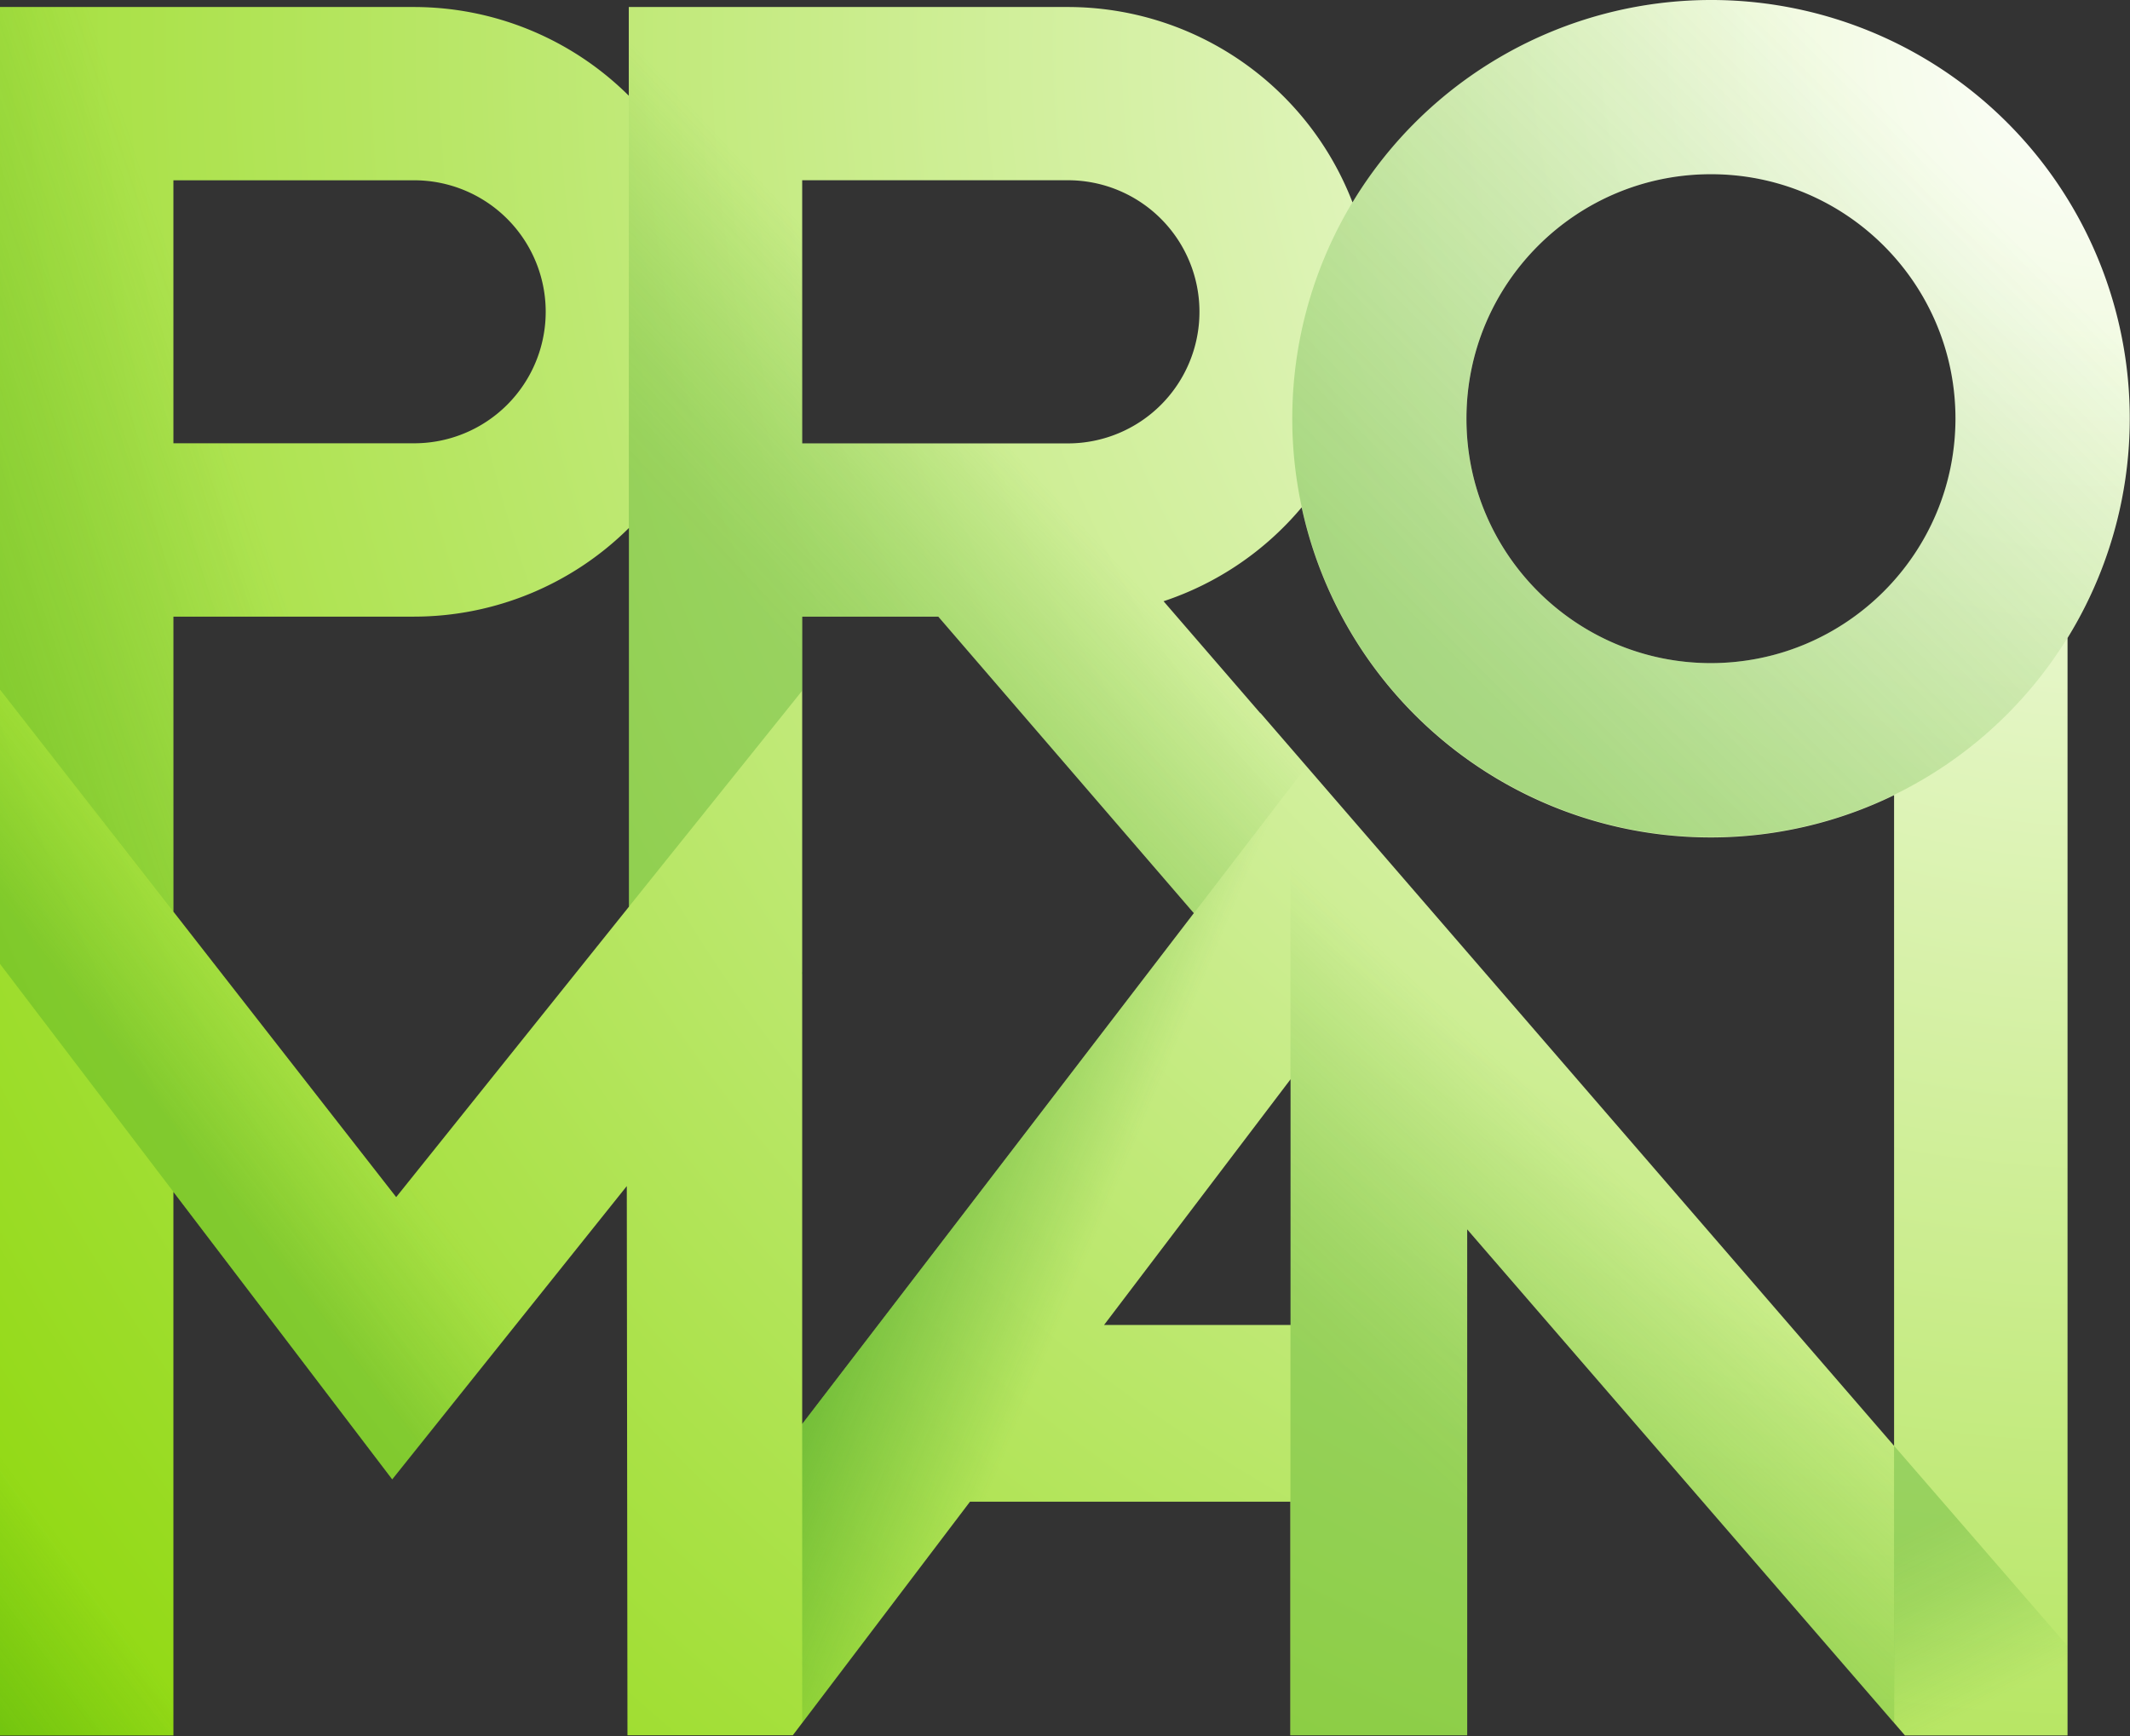
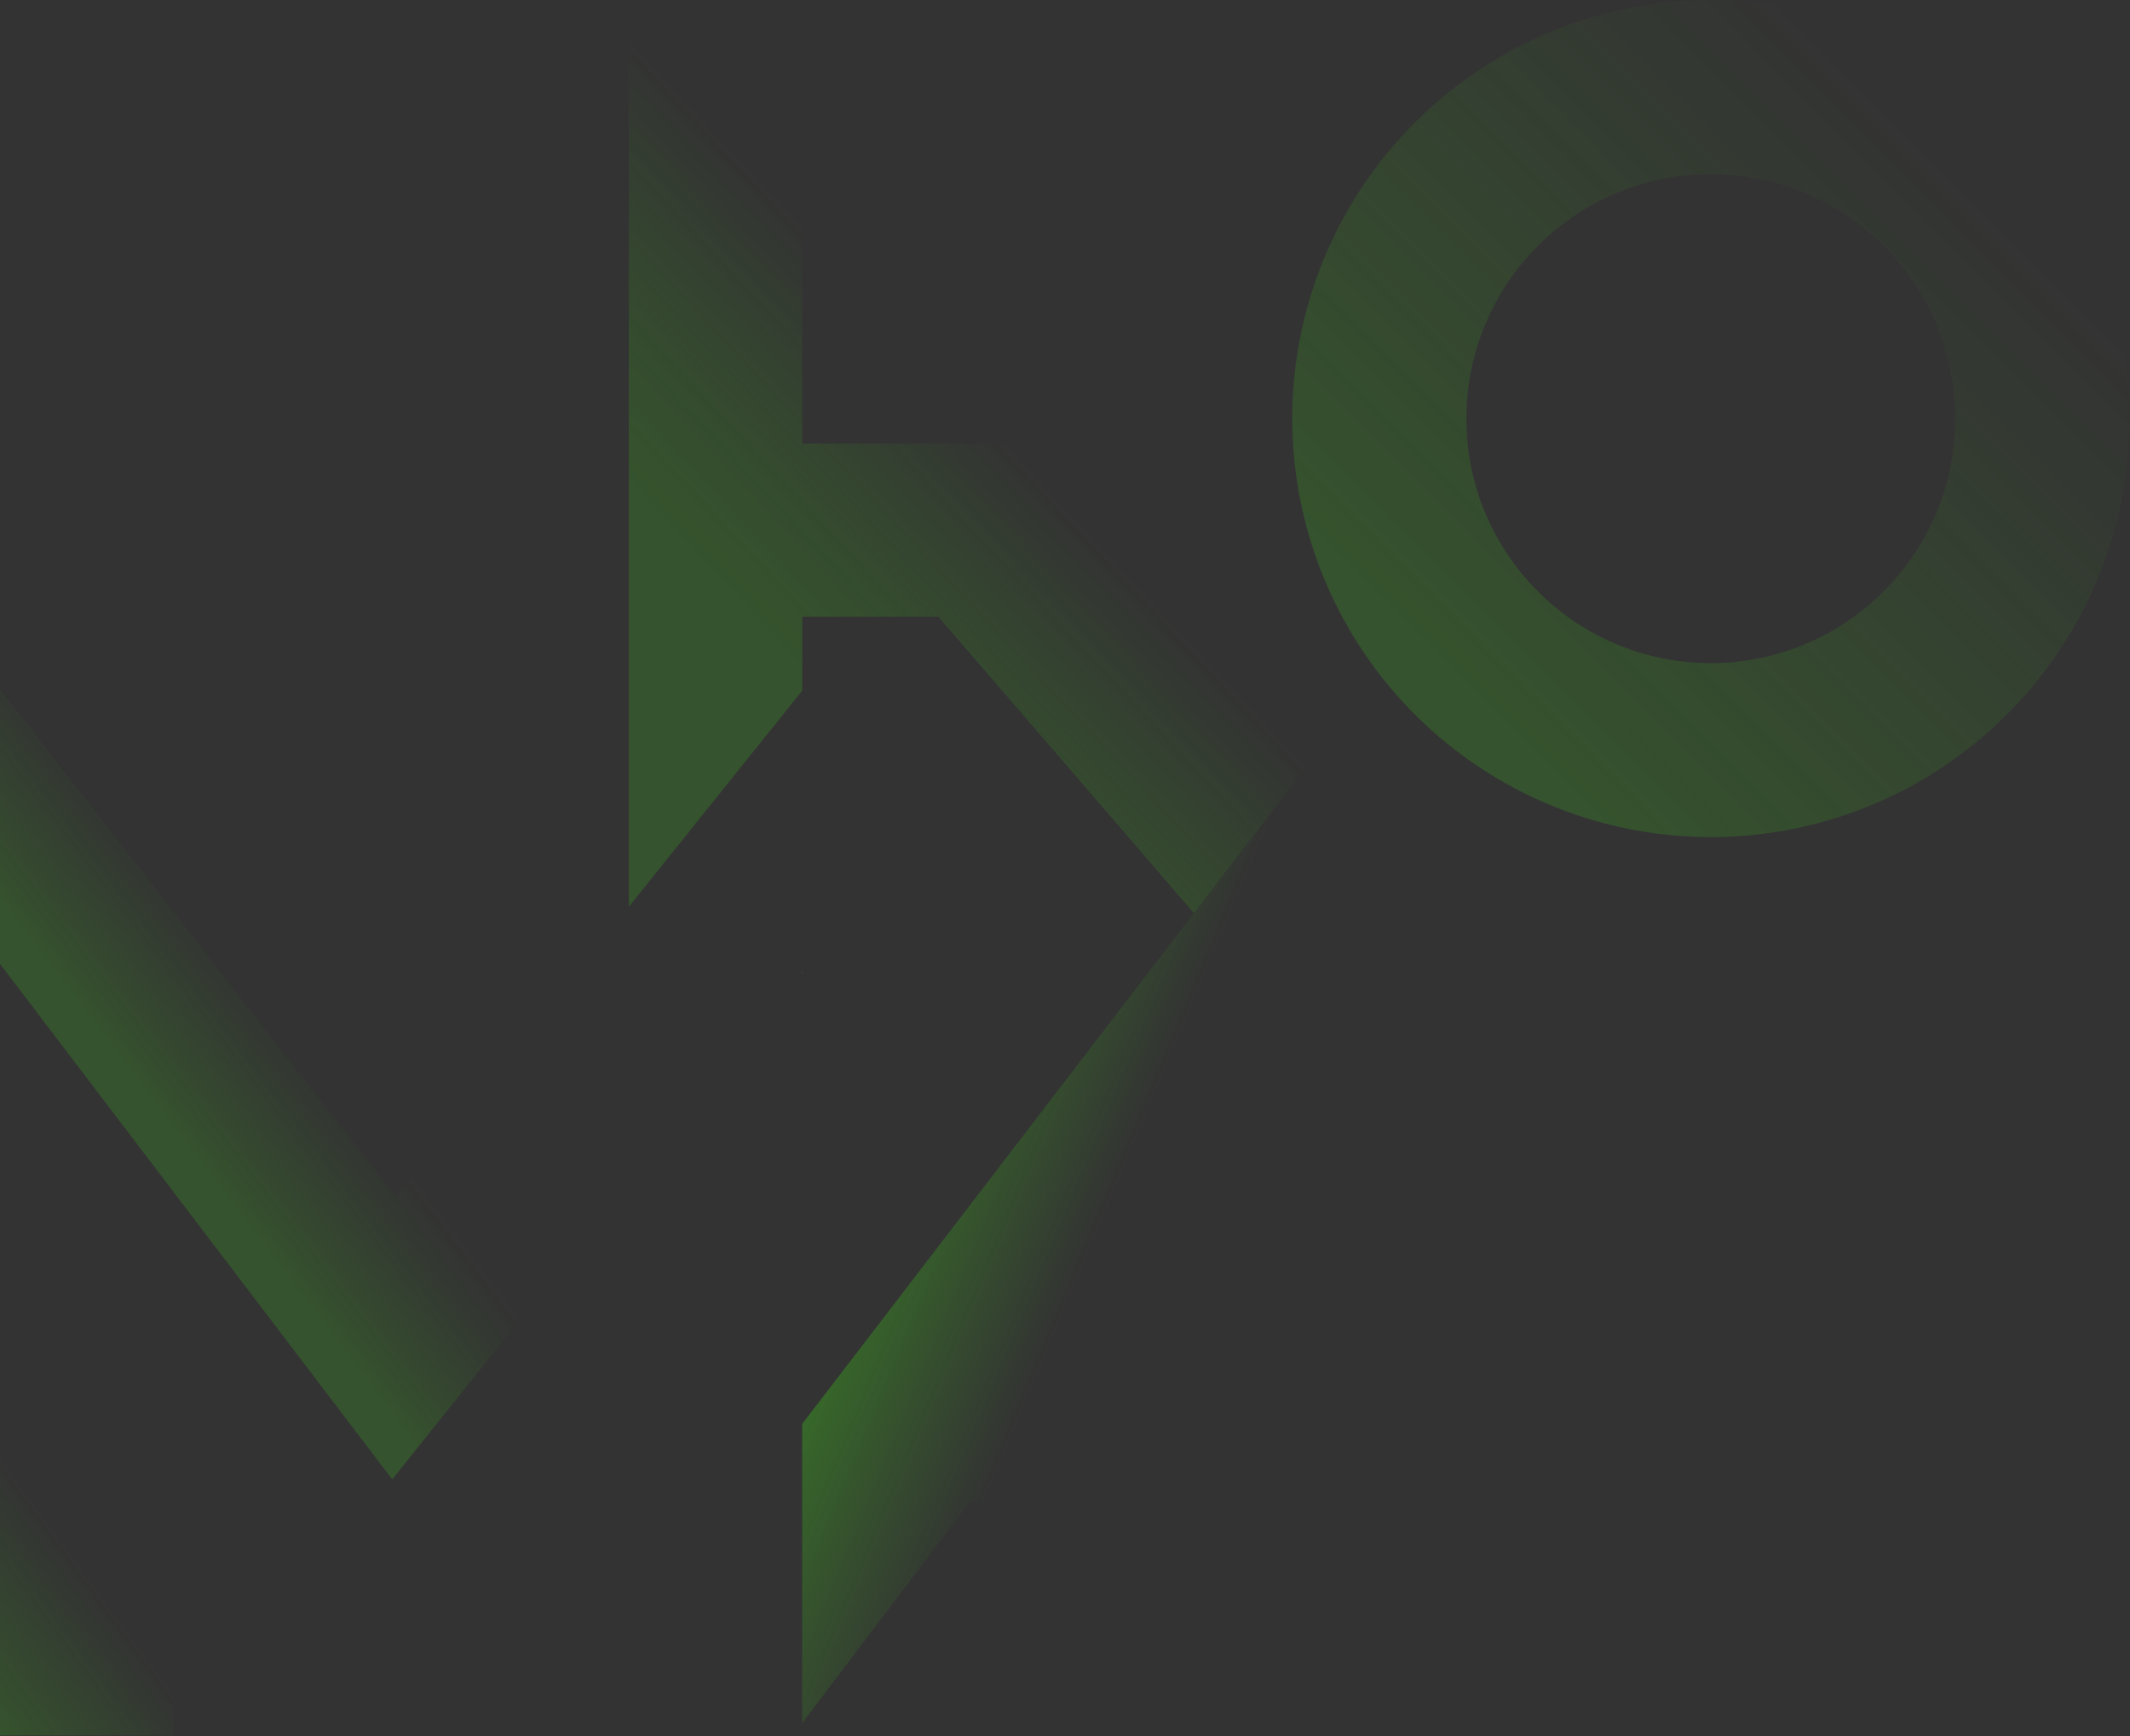
<svg xmlns="http://www.w3.org/2000/svg" width="130" height="106" viewBox="0 0 130 106">
  <rect x="0" y="0" width="130" height="106" fill="#333333" stroke="none" />
  <defs>
    <radialGradient id="a" cx="128.87" cy="2.58" r="170.83" gradientUnits="userSpaceOnUse">
      <stop offset="0" stop-color="#fff" />
      <stop offset="1" stop-color="#89d600" />
    </radialGradient>
    <linearGradient id="b" x1="-11.48" x2="3.59" y1="94.71" y2="83.65" gradientUnits="userSpaceOnUse">
      <stop offset=".16" stop-color="#3a9b20" />
      <stop offset=".68" stop-color="#3a9b20" stop-opacity="0" />
    </linearGradient>
    <linearGradient id="c" x1="7.81" x2="17.7" y1="69.37" y2="61.83" gradientUnits="userSpaceOnUse">
      <stop offset=".21" stop-color="#3a9b20" />
      <stop offset=".43" stop-color="#3a9b20" stop-opacity=".67" />
      <stop offset=".7" stop-color="#3a9b20" stop-opacity=".31" />
      <stop offset=".89" stop-color="#3a9b20" stop-opacity=".09" />
      <stop offset="1" stop-color="#3a9b20" stop-opacity="0" />
    </linearGradient>
    <linearGradient id="d" x1="48.83" x2="48.93" y1="59.32" y2="59.25" gradientUnits="userSpaceOnUse">
      <stop offset=".21" stop-color="#3a9b20" />
      <stop offset=".43" stop-color="#3a9b20" stop-opacity=".67" />
      <stop offset=".7" stop-color="#3a9b20" stop-opacity=".31" />
      <stop offset=".89" stop-color="#3a9b20" stop-opacity=".09" />
      <stop offset="1" stop-color="#3a9b20" stop-opacity="0" />
    </linearGradient>
    <linearGradient id="e" x1="113.79" x2="127.91" y1="88.74" y2="116.76" gradientUnits="userSpaceOnUse">
      <stop offset=".18" stop-color="#3a9b20" />
      <stop offset=".22" stop-color="#3a9b20" stop-opacity=".93" />
      <stop offset=".31" stop-color="#3a9b20" stop-opacity=".73" />
      <stop offset=".41" stop-color="#3a9b20" stop-opacity=".41" />
      <stop offset=".54" stop-color="#3a9b20" stop-opacity="0" />
    </linearGradient>
    <linearGradient id="f" x1="79.97" x2="124.7" y1="49.88" y2="5.37" gradientUnits="userSpaceOnUse">
      <stop offset=".2" stop-color="#3a9b20" />
      <stop offset=".88" stop-color="#3a9b20" stop-opacity="0" />
    </linearGradient>
    <linearGradient id="g" x1="47.58" x2="93.73" y1="69.81" y2="89.12" gradientUnits="userSpaceOnUse">
      <stop offset=".16" stop-color="#3a9b20" />
      <stop offset=".4" stop-color="#3a9b20" stop-opacity="0" />
    </linearGradient>
    <linearGradient id="h" x1="71.66" x2="110.52" y1="103.57" y2="62.37" gradientUnits="userSpaceOnUse">
      <stop offset=".36" stop-color="#3a9b20" />
      <stop offset=".41" stop-color="#3a9b20" stop-opacity=".95" />
      <stop offset=".48" stop-color="#3a9b20" stop-opacity=".81" />
      <stop offset=".56" stop-color="#3a9b20" stop-opacity=".59" />
      <stop offset=".66" stop-color="#3a9b20" stop-opacity=".28" />
      <stop offset=".74" stop-color="#3a9b20" stop-opacity="0" />
    </linearGradient>
    <linearGradient id="i" x1="-17.68" x2="13.64" y1="35.65" y2="25.28" gradientUnits="userSpaceOnUse">
      <stop offset=".38" stop-color="#3a9b20" />
      <stop offset=".46" stop-color="#3a9b20" stop-opacity=".91" />
      <stop offset=".62" stop-color="#3a9b20" stop-opacity=".68" />
      <stop offset=".83" stop-color="#3a9b20" stop-opacity=".32" />
      <stop offset="1" stop-color="#3a9b20" stop-opacity="0" />
    </linearGradient>
    <linearGradient id="j" x1="33.11" x2="68.43" y1="49.11" y2="16.14" gradientUnits="userSpaceOnUse">
      <stop offset=".36" stop-color="#3a9b20" />
      <stop offset=".41" stop-color="#3a9b20" stop-opacity=".95" />
      <stop offset=".48" stop-color="#3a9b20" stop-opacity=".81" />
      <stop offset=".56" stop-color="#3a9b20" stop-opacity=".59" />
      <stop offset=".66" stop-color="#3a9b20" stop-opacity=".28" />
      <stop offset=".74" stop-color="#3a9b20" stop-opacity="0" />
    </linearGradient>
  </defs>
-   <path fill="url(#a)" d="M89.502 25.558c0-8.242 6.681-14.923 14.923-14.923s14.923 6.68 14.923 14.923c-.01 8.238-6.685 14.913-14.923 14.923-8.242 0-14.923-6.681-14.923-14.923zm26.1 62.705L76.928 43.526v.02l-5.912-6.843a18.667 18.667 0 0 0 8.429-5.73A25.552 25.552 0 0 0 93.25 48.554a25.542 25.542 0 0 0 22.351-.012zm-36.834-7.38H67.385l11.383-15zM48.96 37.643h8.308l15.596 18.1L48.96 86.932zm0-26.64h16.218a8.03 8.03 0 0 1 8.028 8.033 8.03 8.03 0 0 1-8.028 8.032H48.96zM38.387 55.35L24.18 73.08 10.583 55.653v-18.01h14.692a18.618 18.618 0 0 0 13.112-5.414zM10.583 11.006h14.693a8.029 8.029 0 0 1 8.03 8.027 8.029 8.029 0 0 1-8.03 8.028H10.583zm71.965 1.349A18.628 18.628 0 0 0 65.178.428H38.377v5.415A18.608 18.608 0 0 0 25.269.428H0V105.94h10.583V72.758l6.745 8.861 6.61 8.687 14.317-17.9.041 33.524h10.092l10.813-14.258h19.55v14.258h10.795V75.046l26.718 30.894h9.924V38.946A25.545 25.545 0 0 0 104.425 0a25.575 25.575 0 0 0-21.877 12.355z" />
  <path fill="url(#b)" d="M0 105.943h10.583V72.771L0 58.85v47.093z" opacity=".3" />
  <path fill="url(#c)" d="M24.175 73.077L0 42.09v16.753l23.938 31.47L48.96 59.026V42.149L24.175 73.077z" opacity=".3" />
  <path fill="url(#d)" d="M48.959 59.033v.457l.146-.64-.146.183z" />
-   <path fill="url(#e)" d="M115.6 88.26v16.924l.657.753h9.926v-5.459L115.6 88.26z" opacity=".3" />
  <path fill="url(#f)" d="M104.416 40.48c-8.239 0-14.918-6.68-14.918-14.922s6.68-14.923 14.918-14.923c8.24 0 14.918 6.68 14.918 14.923-.01 8.238-6.683 14.913-14.918 14.923zM104.421 0a25.55 25.55 0 1 0 0 51.1 25.55 25.55 0 0 0 0-51.1z" opacity=".3" />
  <path fill="url(#g)" d="M78.757 48.06L48.96 86.926v18.26l10.239-13.505h19.558V80.885H67.385l11.372-15.001V48.06z" opacity=".5" />
-   <path fill="url(#h)" d="M79.742 46.78l35.865 41.485v16.925L89.556 75.048v30.894H78.76v-57.88l.982-1.282z" opacity=".3" />
-   <path fill="url(#i)" d="M25.276 27.075H10.583V11.011h14.693a8.032 8.032 0 0 1 8.03 8.032 8.032 8.032 0 0 1-8.03 8.032zM25.269.43H0v41.666l10.583 13.56v-18.01H25.27a18.608 18.608 0 0 0 13.108-5.415V5.841A18.608 18.608 0 0 0 25.269.43z" opacity=".3" />
  <path fill="url(#j)" d="M65.181 27.075H48.963V11.011h16.218a8.03 8.03 0 0 1 8.028 8.032 8.03 8.03 0 0 1-8.028 8.032zm11.752 16.472l-5.914-6.842a18.662 18.662 0 0 0 8.43-5.73 30.171 30.171 0 0 1-.556-5.432 25.426 25.426 0 0 1 3.665-13.196 18.508 18.508 0 0 0-2.778-4.865A18.628 18.628 0 0 0 65.182.43H38.38v54.925L48.963 42.16v-4.514h8.309l15.595 18.1 6.876-8.966-2.81-3.252z" opacity=".3" />
</svg>